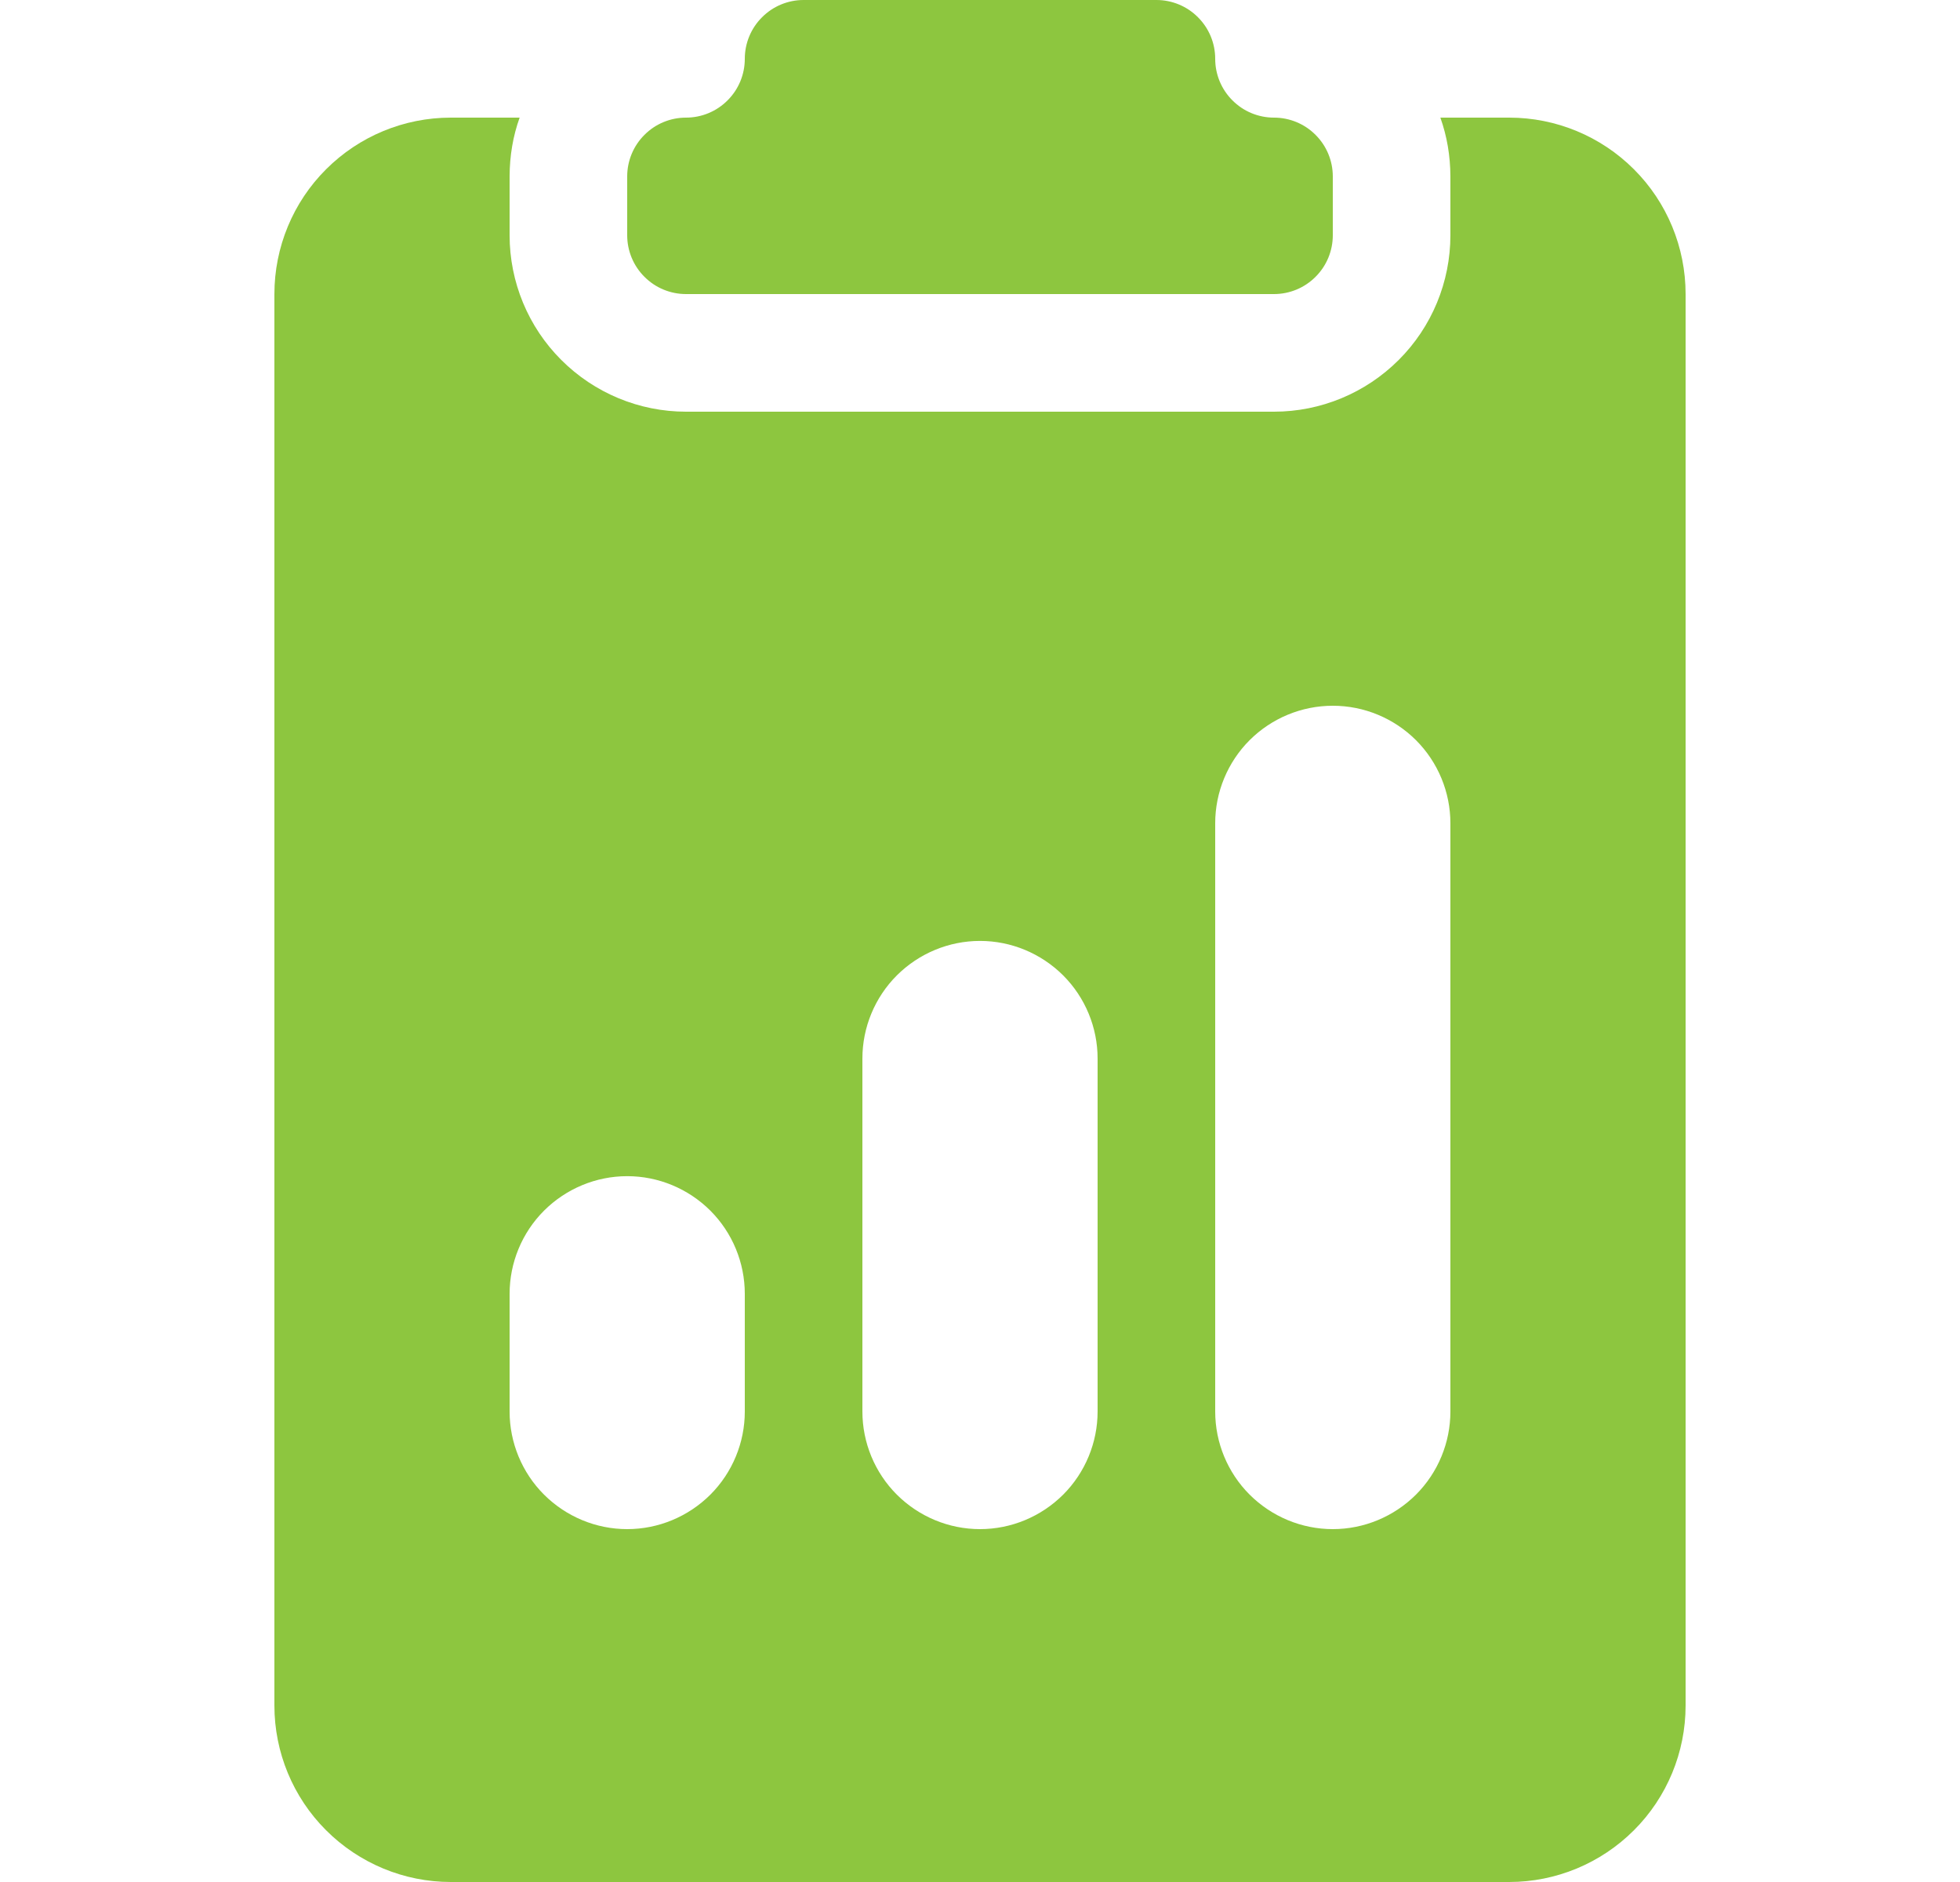
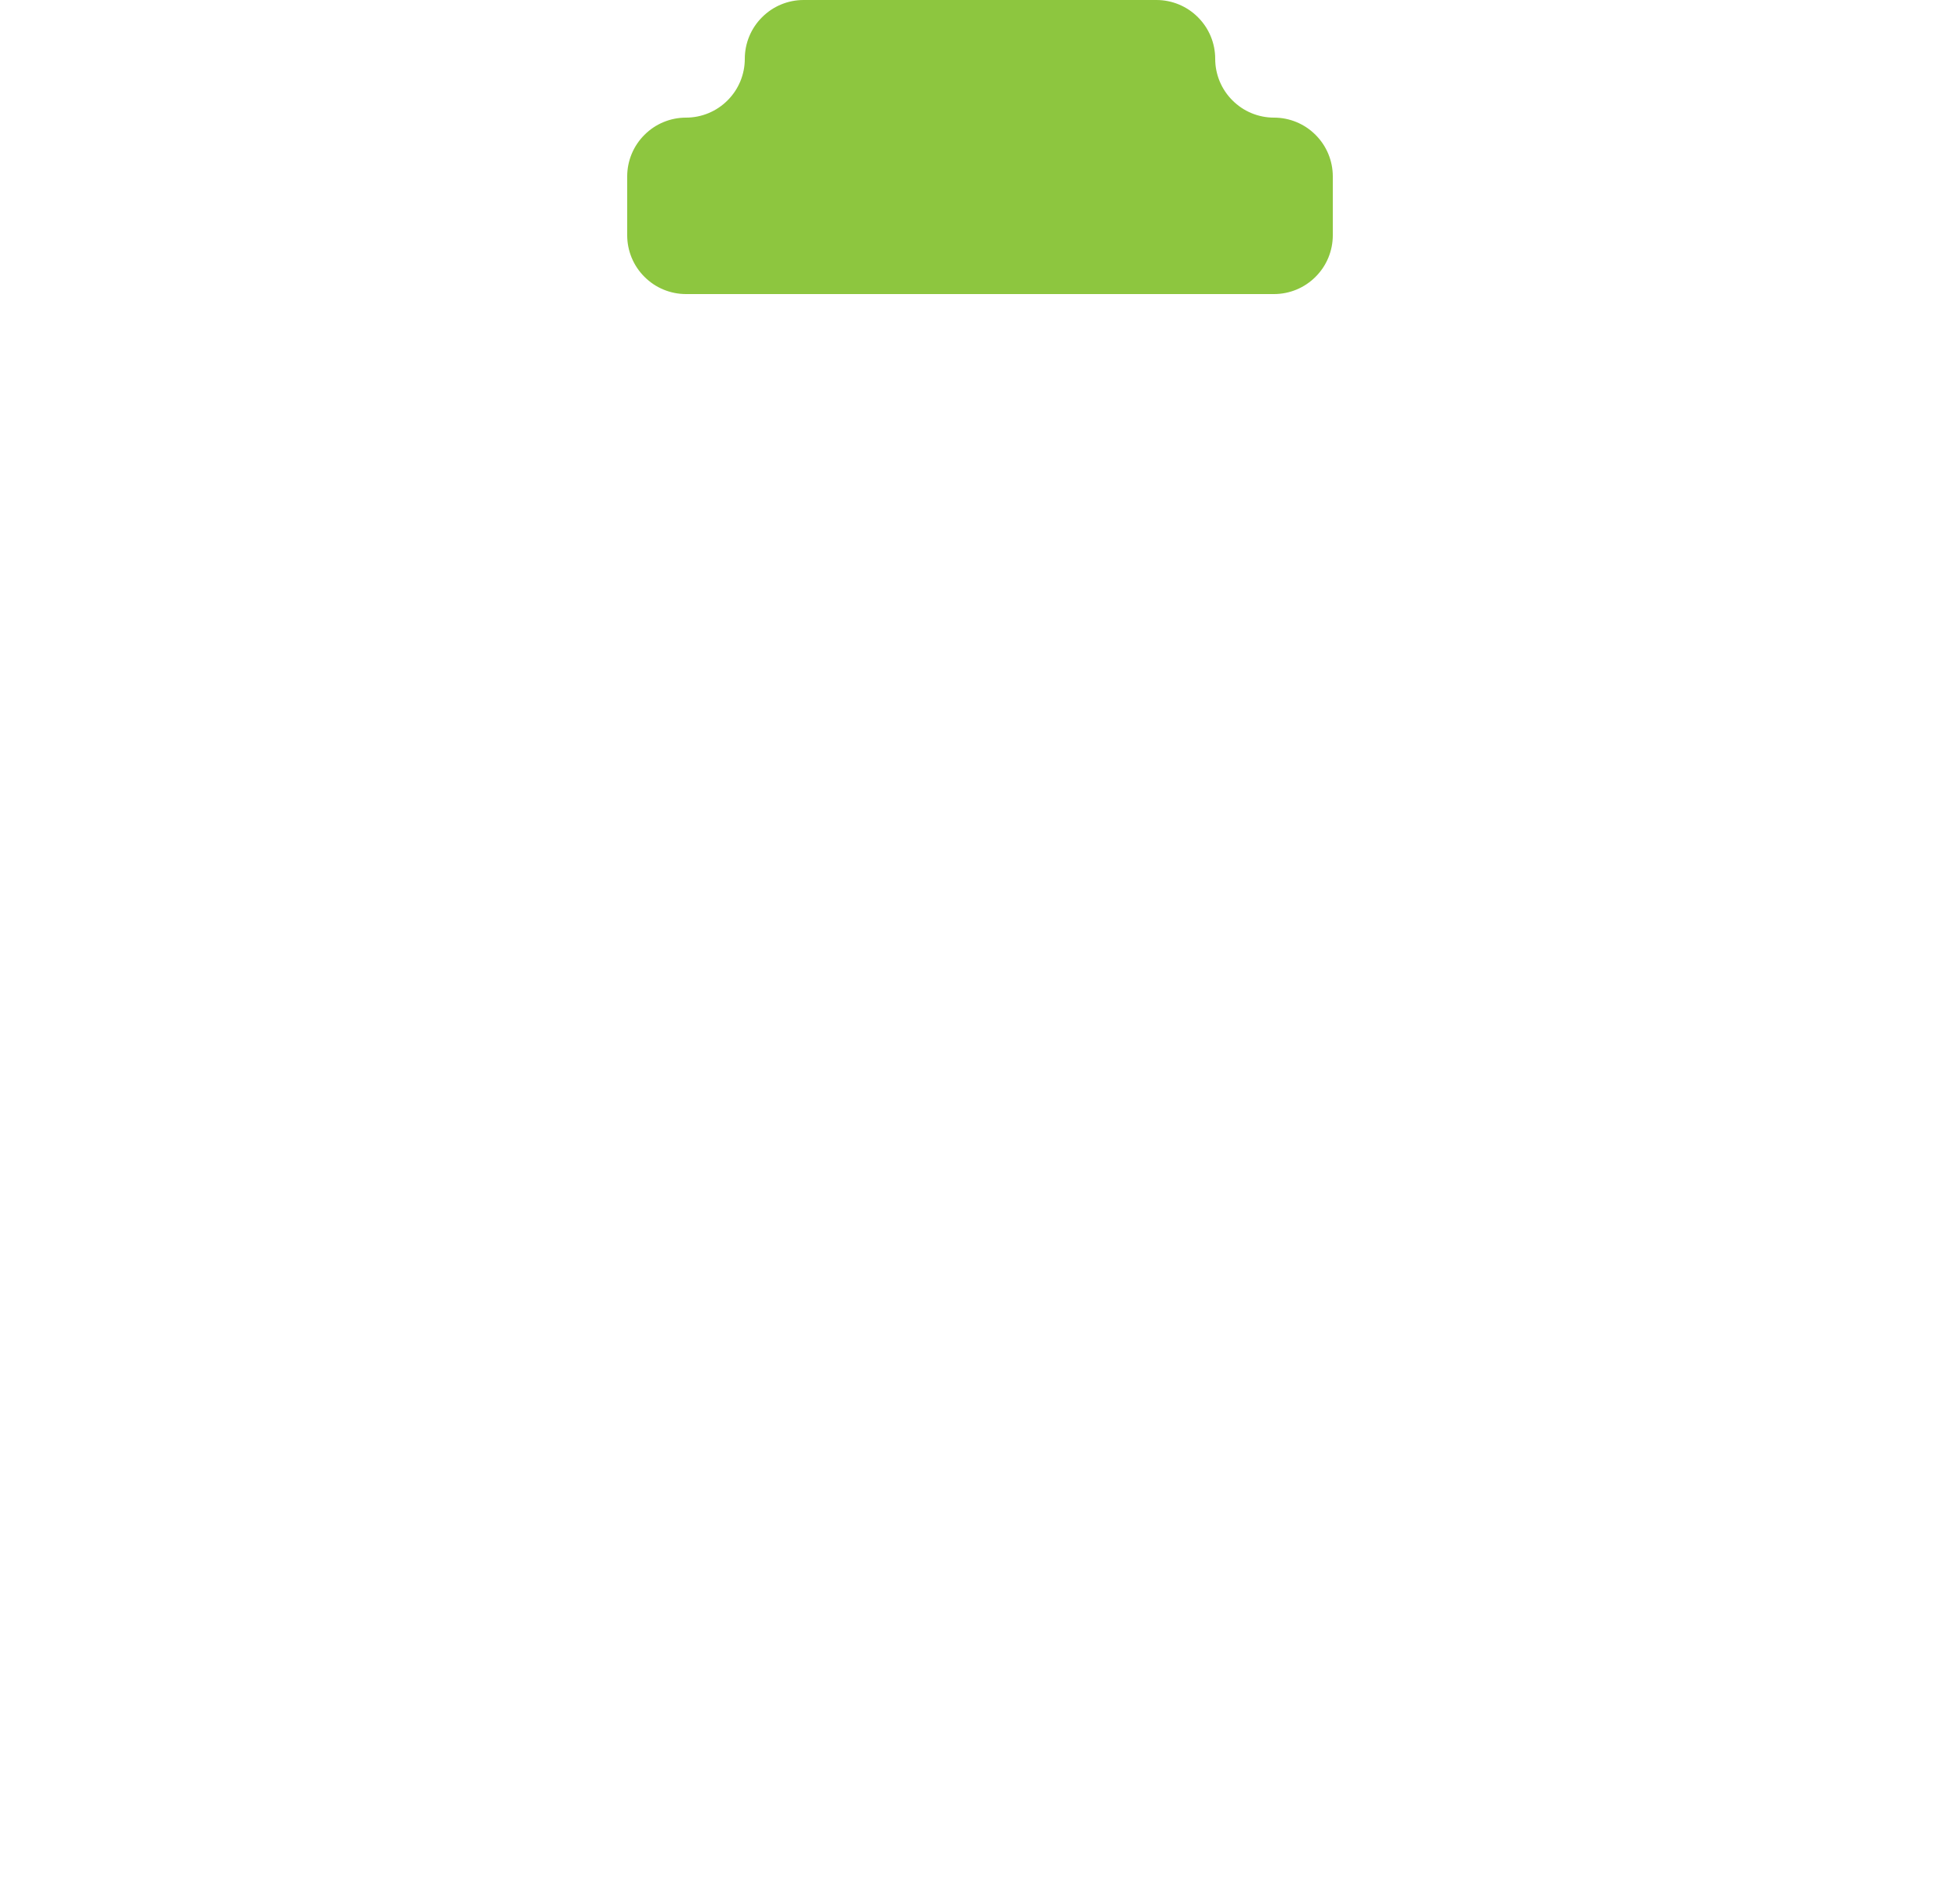
<svg xmlns="http://www.w3.org/2000/svg" width="25" height="24" viewBox="0 0 25 24" fill="none">
  <path d="M15.5 0.75C15.5 0.551 15.421 0.36 15.28 0.22C15.14 0.079 14.949 0 14.75 0L10.25 0C10.051 0 9.86 0.079 9.72 0.22C9.579 0.36 9.5 0.551 9.5 0.75C9.5 0.949 9.421 1.14 9.28 1.28C9.14 1.421 8.949 1.5 8.75 1.5C8.551 1.5 8.36 1.579 8.22 1.72C8.079 1.86 8 2.051 8 2.25V3C8 3.199 8.079 3.39 8.22 3.53C8.36 3.671 8.551 3.75 8.75 3.75H16.25C16.449 3.75 16.64 3.671 16.78 3.53C16.921 3.39 17 3.199 17 3V2.25C17 2.051 16.921 1.86 16.78 1.72C16.64 1.579 16.449 1.5 16.25 1.5C16.051 1.5 15.86 1.421 15.72 1.28C15.579 1.14 15.5 0.949 15.5 0.75Z" fill="#8DC63F" />
-   <path d="M6.628 1.5H5.75C5.153 1.5 4.581 1.737 4.159 2.159C3.737 2.58 3.5 3.153 3.5 3.75V21.75C3.5 22.346 3.737 22.919 4.159 23.34C4.581 23.762 5.153 24 5.75 24H19.25C19.847 24 20.419 23.762 20.841 23.34C21.263 22.919 21.5 22.346 21.5 21.75V3.75C21.5 3.153 21.263 2.58 20.841 2.159C20.419 1.737 19.847 1.5 19.25 1.5H18.372C18.456 1.736 18.499 1.986 18.5 2.25V3C18.5 3.596 18.263 4.169 17.841 4.59C17.419 5.012 16.847 5.25 16.25 5.25H8.75C8.153 5.25 7.581 5.012 7.159 4.59C6.737 4.169 6.5 3.596 6.5 3V2.25C6.501 1.986 6.543 1.736 6.628 1.5ZM15.5 10.499C15.5 10.102 15.658 9.72 15.939 9.439C16.221 9.158 16.602 9 17 9C17.398 9 17.779 9.158 18.061 9.439C18.342 9.72 18.5 10.102 18.5 10.499V18C18.5 18.397 18.342 18.779 18.061 19.06C17.779 19.341 17.398 19.5 17 19.5C16.602 19.5 16.221 19.341 15.939 19.06C15.658 18.779 15.5 18.397 15.5 18V10.499ZM6.5 16.5C6.5 16.102 6.658 15.72 6.939 15.439C7.221 15.158 7.602 14.999 8 14.999C8.398 14.999 8.779 15.158 9.061 15.439C9.342 15.72 9.5 16.102 9.5 16.5V18C9.5 18.397 9.342 18.779 9.061 19.06C8.779 19.341 8.398 19.5 8 19.5C7.602 19.5 7.221 19.341 6.939 19.06C6.658 18.779 6.5 18.397 6.5 18V16.5ZM12.5 11.999C12.898 11.999 13.279 12.158 13.561 12.439C13.842 12.72 14 13.102 14 13.499V18C14 18.397 13.842 18.779 13.561 19.06C13.279 19.341 12.898 19.5 12.5 19.5C12.102 19.5 11.721 19.341 11.439 19.06C11.158 18.779 11 18.397 11 18V13.499C11 13.102 11.158 12.72 11.439 12.439C11.721 12.158 12.102 11.999 12.5 11.999Z" fill="#8DC63F" />
</svg>